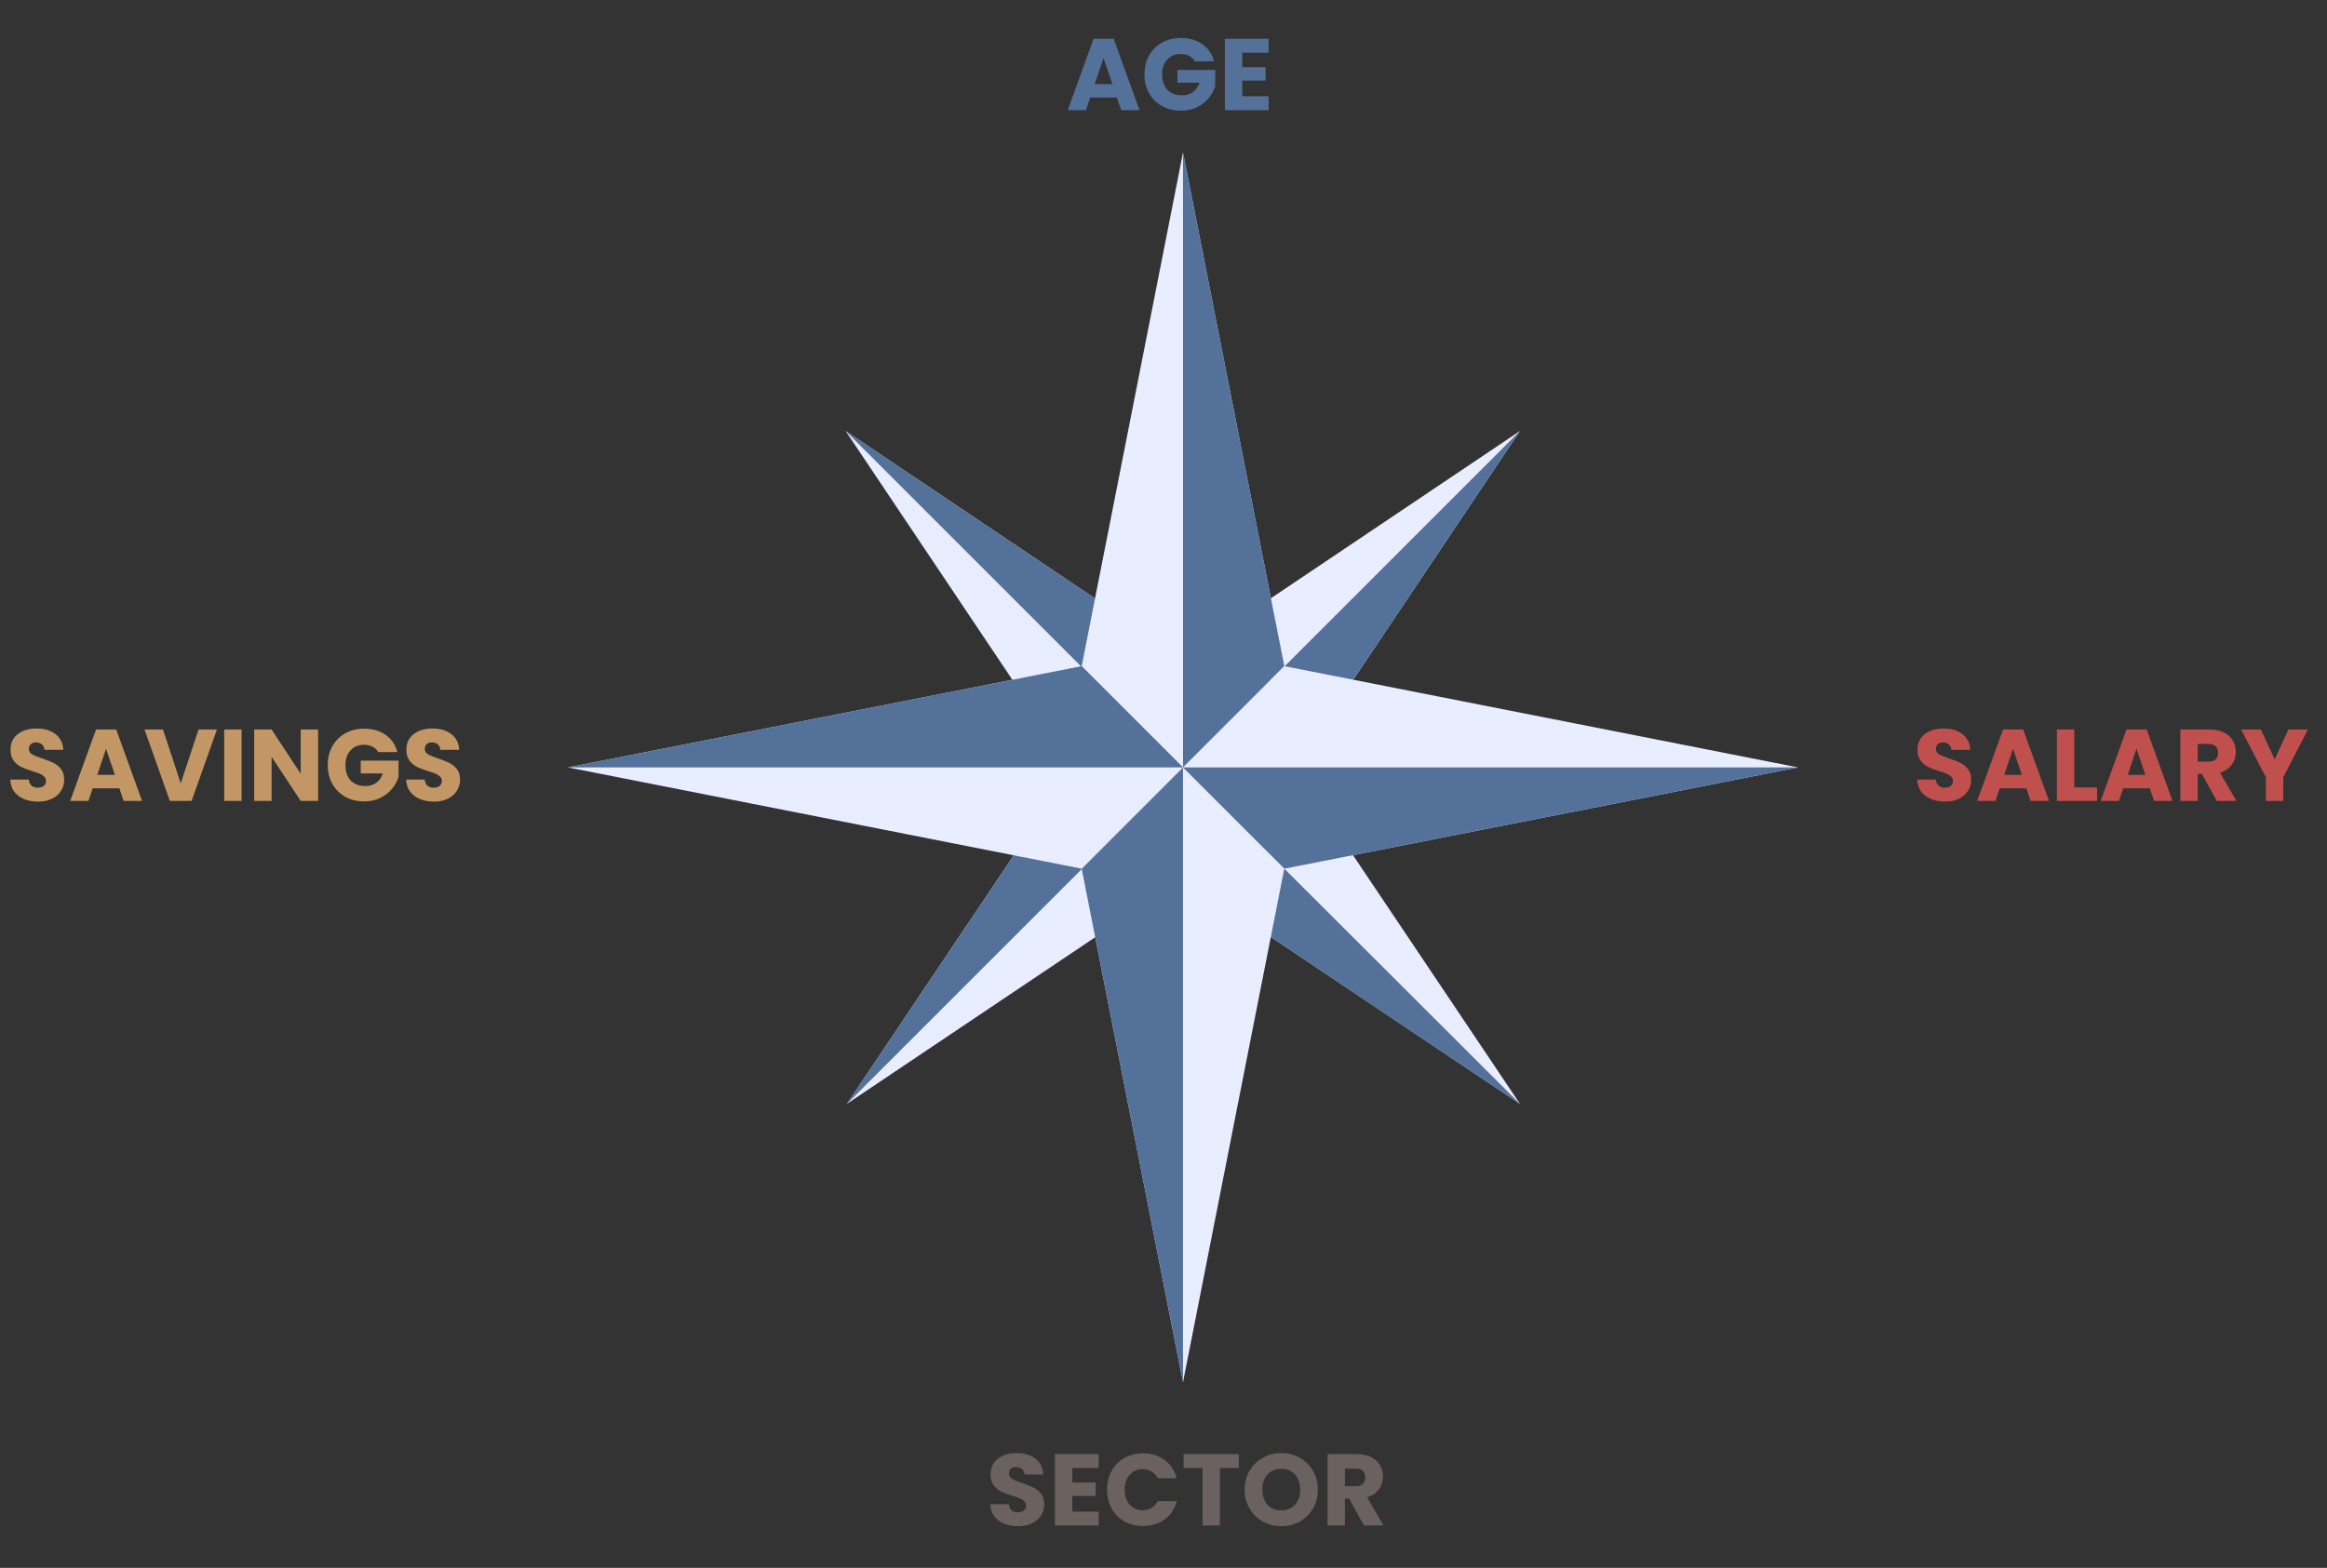
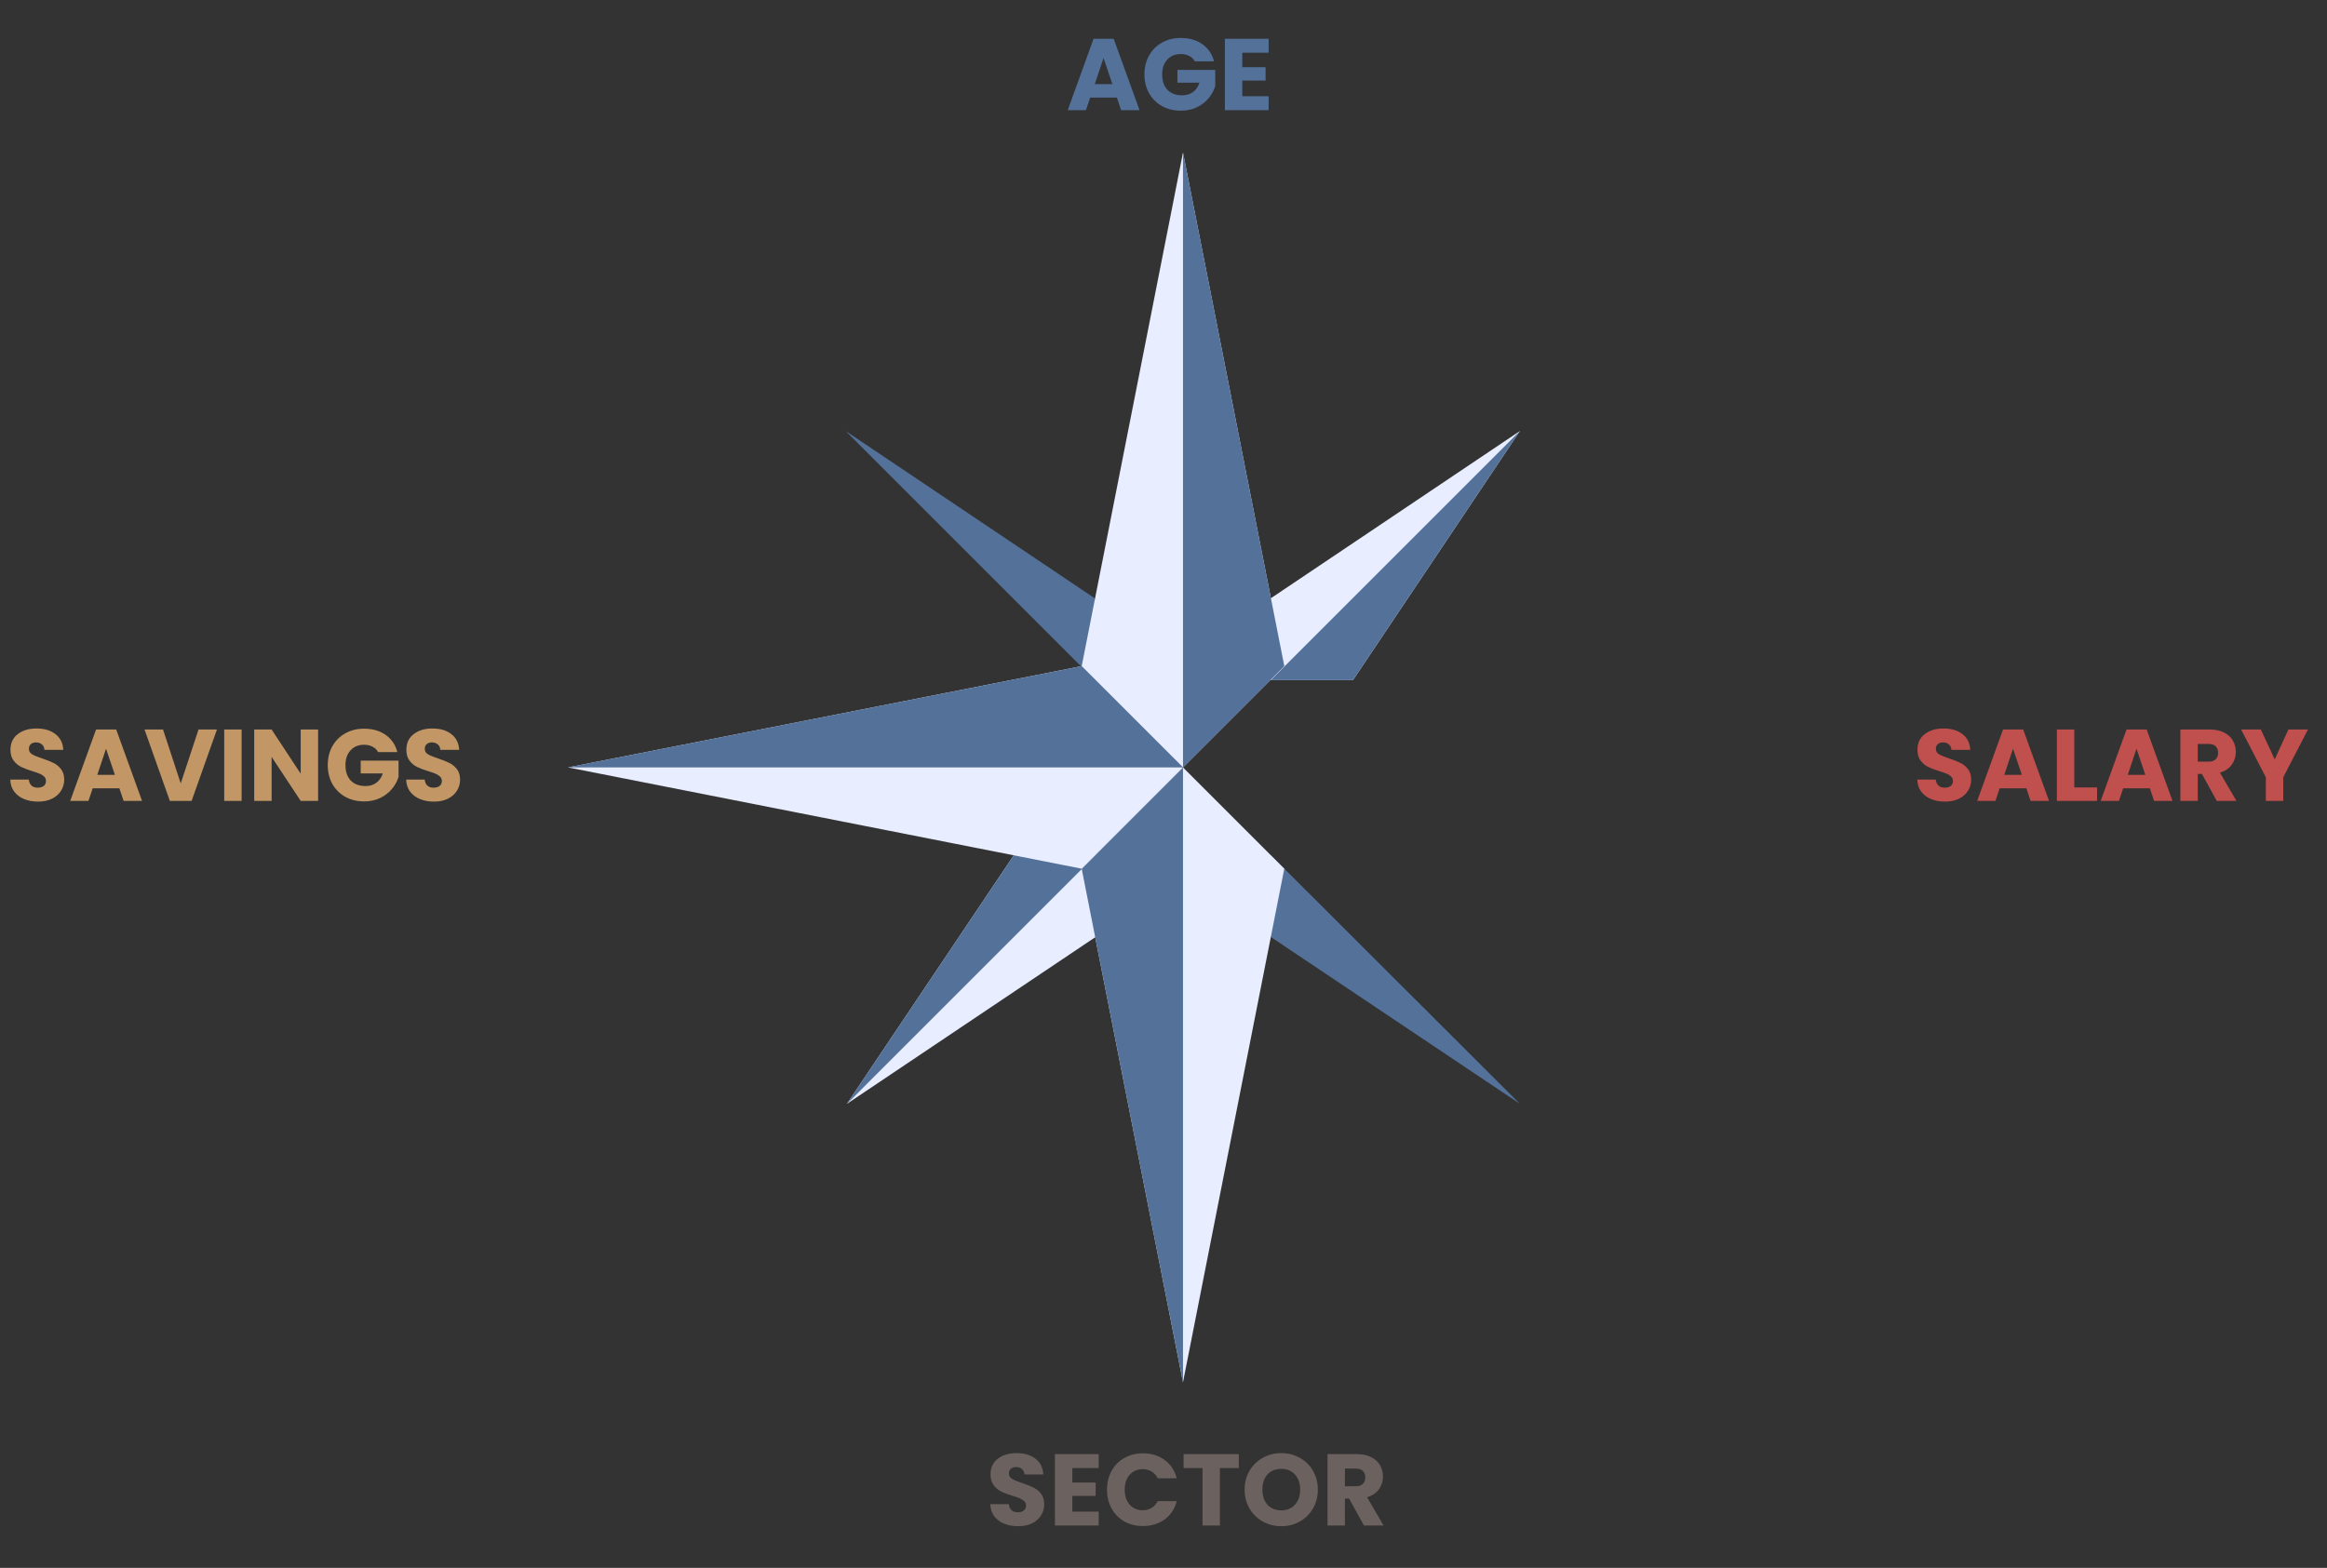
<svg xmlns="http://www.w3.org/2000/svg" width="549" height="370" viewBox="0 0 549 370" fill="none">
  <rect x="0" y="0" width="549" height="370" fill="#333333" stroke="none" />
  <g clip-path="url(#clip0_12631_103)">
    <path fill-rule="evenodd" clip-rule="evenodd" d="M319.201 160.499H299.801V141.199L358.601 101.699L319.201 160.499Z" fill="#E8EDFF" />
    <path fill-rule="evenodd" clip-rule="evenodd" d="M319.201 160.499H299.801L358.601 101.699L319.201 160.499Z" fill="#537199" />
-     <path fill-rule="evenodd" clip-rule="evenodd" d="M299.801 221.101V201.801H319.201L358.601 260.501L299.801 221.101Z" fill="#E8EDFF" />
    <path fill-rule="evenodd" clip-rule="evenodd" d="M299.801 221.101V201.801L358.601 260.501L299.801 221.101Z" fill="#537199" />
    <path fill-rule="evenodd" clip-rule="evenodd" d="M239.201 201.801H258.501V221.101L199.801 260.501L239.201 201.801Z" fill="#E8EDFF" />
    <path fill-rule="evenodd" clip-rule="evenodd" d="M239.201 201.801H258.501L199.801 260.501L239.201 201.801Z" fill="#537199" />
-     <path fill-rule="evenodd" clip-rule="evenodd" d="M258.3 141.199V160.499H238.9L199.5 101.699L258.3 141.199Z" fill="#E8EDFF" />
    <path fill-rule="evenodd" clip-rule="evenodd" d="M258.3 141.199V160.499L199.5 101.699L258.3 141.199Z" fill="#537199" />
    <path fill-rule="evenodd" clip-rule="evenodd" d="M302.999 157.2L279.099 181.1L255.199 157.2L279.099 36L302.999 157.2Z" fill="#E8EDFF" />
    <path fill-rule="evenodd" clip-rule="evenodd" d="M303.002 157.2L279.102 181.1V36L303.002 157.2Z" fill="#537199" />
-     <path fill-rule="evenodd" clip-rule="evenodd" d="M303.002 204.999L279.102 181.099L303.002 157.199L424.202 181.099L303.002 204.999Z" fill="#E8EDFF" />
-     <path fill-rule="evenodd" clip-rule="evenodd" d="M303.002 205L279.102 181.1H424.202L303.002 205Z" fill="#537199" />
    <path fill-rule="evenodd" clip-rule="evenodd" d="M255.199 205L279.099 181.1L302.999 205L279.099 326.2L255.199 205Z" fill="#E8EDFF" />
    <path fill-rule="evenodd" clip-rule="evenodd" d="M255.199 205L279.099 181.1V326.2L255.199 205Z" fill="#537199" />
    <path fill-rule="evenodd" clip-rule="evenodd" d="M255.2 157.199L279.1 181.099L255.2 204.999L134 181.099L255.2 157.199Z" fill="#E8EDFF" />
    <path fill-rule="evenodd" clip-rule="evenodd" d="M255.2 157.199L279.1 181.099H134L255.2 157.199Z" fill="#537199" />
  </g>
  <path d="M263.496 23.024H257.208L256.2 26H251.904L258 9.152H262.752L268.848 26H264.504L263.496 23.024ZM262.44 19.856L260.352 13.688L258.288 19.856H262.44ZM281.887 14.48C281.583 13.92 281.143 13.496 280.567 13.208C280.007 12.904 279.343 12.752 278.575 12.752C277.247 12.752 276.183 13.192 275.383 14.072C274.583 14.936 274.183 16.096 274.183 17.552C274.183 19.104 274.599 20.32 275.431 21.2C276.279 22.064 277.439 22.496 278.911 22.496C279.919 22.496 280.767 22.24 281.455 21.728C282.159 21.216 282.671 20.48 282.991 19.52H277.783V16.496H286.711V20.312C286.407 21.336 285.887 22.288 285.151 23.168C284.431 24.048 283.511 24.76 282.391 25.304C281.271 25.848 280.007 26.12 278.599 26.12C276.935 26.12 275.447 25.76 274.135 25.04C272.839 24.304 271.823 23.288 271.087 21.992C270.367 20.696 270.007 19.216 270.007 17.552C270.007 15.888 270.367 14.408 271.087 13.112C271.823 11.8 272.839 10.784 274.135 10.064C275.431 9.328 276.911 8.96 278.575 8.96C280.591 8.96 282.287 9.448 283.663 10.424C285.055 11.4 285.975 12.752 286.423 14.48H281.887ZM293.088 12.44V15.848H298.584V19.016H293.088V22.712H299.304V26H288.984V9.152H299.304V12.44H293.088Z" fill="#537199" />
  <path d="M9.002 189.168C7.77 189.168 6.666 188.968 5.69 188.568C4.714 188.168 3.93 187.576 3.338 186.792C2.762 186.008 2.458 185.064 2.426 183.96H6.794C6.858 184.584 7.074 185.064 7.442 185.4C7.81 185.72 8.29 185.88 8.882 185.88C9.49 185.88 9.97 185.744 10.322 185.472C10.674 185.184 10.85 184.792 10.85 184.296C10.85 183.88 10.706 183.536 10.418 183.264C10.146 182.992 9.802 182.768 9.386 182.592C8.986 182.416 8.41 182.216 7.658 181.992C6.57 181.656 5.682 181.32 4.994 180.984C4.306 180.648 3.714 180.152 3.218 179.496C2.722 178.84 2.474 177.984 2.474 176.928C2.474 175.36 3.042 174.136 4.178 173.256C5.314 172.36 6.794 171.912 8.618 171.912C10.474 171.912 11.97 172.36 13.106 173.256C14.242 174.136 14.85 175.368 14.93 176.952H10.49C10.458 176.408 10.258 175.984 9.89 175.68C9.522 175.36 9.05 175.2 8.474 175.2C7.978 175.2 7.578 175.336 7.274 175.608C6.97 175.864 6.818 176.24 6.818 176.736C6.818 177.28 7.074 177.704 7.586 178.008C8.098 178.312 8.898 178.64 9.986 178.992C11.074 179.36 11.954 179.712 12.626 180.048C13.314 180.384 13.906 180.872 14.402 181.512C14.898 182.152 15.146 182.976 15.146 183.984C15.146 184.944 14.898 185.816 14.402 186.6C13.922 187.384 13.218 188.008 12.29 188.472C11.362 188.936 10.266 189.168 9.002 189.168ZM28.16 186.024H21.872L20.864 189H16.568L22.664 172.152H27.416L33.512 189H29.168L28.16 186.024ZM27.104 182.856L25.016 176.688L22.952 182.856H27.104ZM51.183 172.152L45.207 189H40.071L34.095 172.152H38.463L42.639 184.872L46.839 172.152H51.183ZM57.002 172.152V189H52.898V172.152H57.002ZM75.048 189H70.944L64.08 178.608V189H59.976V172.152H64.08L70.944 182.592V172.152H75.048V189ZM89.207 177.48C88.903 176.92 88.463 176.496 87.887 176.208C87.327 175.904 86.663 175.752 85.895 175.752C84.567 175.752 83.503 176.192 82.703 177.072C81.903 177.936 81.503 179.096 81.503 180.552C81.503 182.104 81.919 183.32 82.751 184.2C83.599 185.064 84.759 185.496 86.231 185.496C87.239 185.496 88.087 185.24 88.775 184.728C89.479 184.216 89.991 183.48 90.311 182.52H85.103V179.496H94.031V183.312C93.727 184.336 93.207 185.288 92.471 186.168C91.751 187.048 90.831 187.76 89.711 188.304C88.591 188.848 87.327 189.12 85.919 189.12C84.255 189.12 82.767 188.76 81.455 188.04C80.159 187.304 79.143 186.288 78.407 184.992C77.687 183.696 77.327 182.216 77.327 180.552C77.327 178.888 77.687 177.408 78.407 176.112C79.143 174.8 80.159 173.784 81.455 173.064C82.751 172.328 84.231 171.96 85.895 171.96C87.911 171.96 89.607 172.448 90.983 173.424C92.375 174.4 93.295 175.752 93.743 177.48H89.207ZM102.4 189.168C101.168 189.168 100.064 188.968 99.088 188.568C98.112 188.168 97.328 187.576 96.736 186.792C96.16 186.008 95.856 185.064 95.824 183.96H100.192C100.256 184.584 100.472 185.064 100.84 185.4C101.208 185.72 101.688 185.88 102.28 185.88C102.888 185.88 103.368 185.744 103.72 185.472C104.072 185.184 104.248 184.792 104.248 184.296C104.248 183.88 104.104 183.536 103.816 183.264C103.544 182.992 103.2 182.768 102.784 182.592C102.384 182.416 101.808 182.216 101.056 181.992C99.968 181.656 99.08 181.32 98.392 180.984C97.704 180.648 97.112 180.152 96.616 179.496C96.12 178.84 95.872 177.984 95.872 176.928C95.872 175.36 96.44 174.136 97.576 173.256C98.712 172.36 100.192 171.912 102.016 171.912C103.872 171.912 105.368 172.36 106.504 173.256C107.64 174.136 108.248 175.368 108.328 176.952H103.888C103.856 176.408 103.656 175.984 103.288 175.68C102.92 175.36 102.448 175.2 101.872 175.2C101.376 175.2 100.976 175.336 100.672 175.608C100.368 175.864 100.216 176.24 100.216 176.736C100.216 177.28 100.472 177.704 100.984 178.008C101.496 178.312 102.296 178.64 103.384 178.992C104.472 179.36 105.352 179.712 106.024 180.048C106.712 180.384 107.304 180.872 107.8 181.512C108.296 182.152 108.544 182.976 108.544 183.984C108.544 184.944 108.296 185.816 107.8 186.6C107.32 187.384 106.616 188.008 105.688 188.472C104.76 188.936 103.664 189.168 102.4 189.168Z" fill="#C29765" />
  <path d="M458.908 189.168C457.676 189.168 456.572 188.968 455.596 188.568C454.62 188.168 453.836 187.576 453.244 186.792C452.668 186.008 452.364 185.064 452.332 183.96H456.7C456.764 184.584 456.98 185.064 457.348 185.4C457.716 185.72 458.196 185.88 458.788 185.88C459.396 185.88 459.876 185.744 460.228 185.472C460.58 185.184 460.756 184.792 460.756 184.296C460.756 183.88 460.612 183.536 460.324 183.264C460.052 182.992 459.708 182.768 459.292 182.592C458.892 182.416 458.316 182.216 457.564 181.992C456.476 181.656 455.588 181.32 454.9 180.984C454.212 180.648 453.62 180.152 453.124 179.496C452.628 178.84 452.38 177.984 452.38 176.928C452.38 175.36 452.948 174.136 454.084 173.256C455.22 172.36 456.7 171.912 458.524 171.912C460.38 171.912 461.876 172.36 463.012 173.256C464.148 174.136 464.756 175.368 464.836 176.952H460.396C460.364 176.408 460.164 175.984 459.796 175.68C459.428 175.36 458.956 175.2 458.38 175.2C457.884 175.2 457.484 175.336 457.18 175.608C456.876 175.864 456.724 176.24 456.724 176.736C456.724 177.28 456.98 177.704 457.492 178.008C458.004 178.312 458.804 178.64 459.892 178.992C460.98 179.36 461.86 179.712 462.532 180.048C463.22 180.384 463.812 180.872 464.308 181.512C464.804 182.152 465.052 182.976 465.052 183.984C465.052 184.944 464.804 185.816 464.308 186.6C463.828 187.384 463.124 188.008 462.196 188.472C461.268 188.936 460.172 189.168 458.908 189.168ZM478.066 186.024H471.778L470.77 189H466.474L472.57 172.152H477.322L483.418 189H479.074L478.066 186.024ZM477.01 182.856L474.922 176.688L472.858 182.856H477.01ZM489.377 185.832H494.753V189H485.273V172.152H489.377V185.832ZM507.199 186.024H500.911L499.903 189H495.607L501.703 172.152H506.455L512.551 189H508.207L507.199 186.024ZM506.143 182.856L504.055 176.688L501.991 182.856H506.143ZM522.998 189L519.494 182.64H518.51V189H514.406V172.152H521.294C522.622 172.152 523.75 172.384 524.678 172.848C525.622 173.312 526.326 173.952 526.79 174.768C527.254 175.568 527.486 176.464 527.486 177.456C527.486 178.576 527.166 179.576 526.526 180.456C525.902 181.336 524.974 181.96 523.742 182.328L527.63 189H522.998ZM518.51 179.736H521.054C521.806 179.736 522.366 179.552 522.734 179.184C523.118 178.816 523.31 178.296 523.31 177.624C523.31 176.984 523.118 176.48 522.734 176.112C522.366 175.744 521.806 175.56 521.054 175.56H518.51V179.736ZM544.51 172.152L538.678 183.432V189H534.574V183.432L528.742 172.152H533.398L536.662 179.208L539.902 172.152H544.51Z" fill="#C0504D" />
  <path d="M240.217 360.168C238.985 360.168 237.881 359.968 236.905 359.568C235.929 359.168 235.145 358.576 234.553 357.792C233.977 357.008 233.673 356.064 233.641 354.96H238.009C238.073 355.584 238.289 356.064 238.657 356.4C239.025 356.72 239.505 356.88 240.097 356.88C240.705 356.88 241.185 356.744 241.537 356.472C241.889 356.184 242.065 355.792 242.065 355.296C242.065 354.88 241.921 354.536 241.633 354.264C241.361 353.992 241.017 353.768 240.601 353.592C240.201 353.416 239.625 353.216 238.873 352.992C237.785 352.656 236.897 352.32 236.209 351.984C235.521 351.648 234.929 351.152 234.433 350.496C233.937 349.84 233.689 348.984 233.689 347.928C233.689 346.36 234.257 345.136 235.393 344.256C236.529 343.36 238.009 342.912 239.833 342.912C241.689 342.912 243.185 343.36 244.321 344.256C245.457 345.136 246.065 346.368 246.145 347.952H241.705C241.673 347.408 241.473 346.984 241.105 346.68C240.737 346.36 240.265 346.2 239.689 346.2C239.193 346.2 238.793 346.336 238.489 346.608C238.185 346.864 238.033 347.24 238.033 347.736C238.033 348.28 238.289 348.704 238.801 349.008C239.313 349.312 240.113 349.64 241.201 349.992C242.289 350.36 243.169 350.712 243.841 351.048C244.529 351.384 245.121 351.872 245.617 352.512C246.113 353.152 246.361 353.976 246.361 354.984C246.361 355.944 246.113 356.816 245.617 357.6C245.137 358.384 244.433 359.008 243.505 359.472C242.577 359.936 241.481 360.168 240.217 360.168ZM252.99 346.44V349.848H258.486V353.016H252.99V356.712H259.206V360H248.886V343.152H259.206V346.44H252.99ZM261.175 351.552C261.175 349.888 261.535 348.408 262.255 347.112C262.975 345.8 263.975 344.784 265.255 344.064C266.551 343.328 268.015 342.96 269.647 342.96C271.647 342.96 273.359 343.488 274.783 344.544C276.207 345.6 277.159 347.04 277.639 348.864H273.127C272.791 348.16 272.311 347.624 271.687 347.256C271.079 346.888 270.383 346.704 269.599 346.704C268.335 346.704 267.311 347.144 266.527 348.024C265.743 348.904 265.351 350.08 265.351 351.552C265.351 353.024 265.743 354.2 266.527 355.08C267.311 355.96 268.335 356.4 269.599 356.4C270.383 356.4 271.079 356.216 271.687 355.848C272.311 355.48 272.791 354.944 273.127 354.24H277.639C277.159 356.064 276.207 357.504 274.783 358.56C273.359 359.6 271.647 360.12 269.647 360.12C268.015 360.12 266.551 359.76 265.255 359.04C263.975 358.304 262.975 357.288 262.255 355.992C261.535 354.696 261.175 353.216 261.175 351.552ZM292.272 343.152V346.44H287.808V360H283.704V346.44H279.24V343.152H292.272ZM302.3 360.168C300.716 360.168 299.26 359.8 297.932 359.064C296.62 358.328 295.572 357.304 294.788 355.992C294.02 354.664 293.636 353.176 293.636 351.528C293.636 349.88 294.02 348.4 294.788 347.088C295.572 345.776 296.62 344.752 297.932 344.016C299.26 343.28 300.716 342.912 302.3 342.912C303.884 342.912 305.332 343.28 306.644 344.016C307.972 344.752 309.012 345.776 309.764 347.088C310.532 348.4 310.916 349.88 310.916 351.528C310.916 353.176 310.532 354.664 309.764 355.992C308.996 357.304 307.956 358.328 306.644 359.064C305.332 359.8 303.884 360.168 302.3 360.168ZM302.3 356.424C303.644 356.424 304.716 355.976 305.516 355.08C306.332 354.184 306.74 353 306.74 351.528C306.74 350.04 306.332 348.856 305.516 347.976C304.716 347.08 303.644 346.632 302.3 346.632C300.94 346.632 299.852 347.072 299.036 347.952C298.236 348.832 297.836 350.024 297.836 351.528C297.836 353.016 298.236 354.208 299.036 355.104C299.852 355.984 300.94 356.424 302.3 356.424ZM321.791 360L318.287 353.64H317.303V360H313.199V343.152H320.087C321.415 343.152 322.543 343.384 323.471 343.848C324.415 344.312 325.119 344.952 325.583 345.768C326.047 346.568 326.279 347.464 326.279 348.456C326.279 349.576 325.959 350.576 325.319 351.456C324.695 352.336 323.767 352.96 322.535 353.328L326.423 360H321.791ZM317.303 350.736H319.847C320.599 350.736 321.159 350.552 321.527 350.184C321.911 349.816 322.103 349.296 322.103 348.624C322.103 347.984 321.911 347.48 321.527 347.112C321.159 346.744 320.599 346.56 319.847 346.56H317.303V350.736Z" fill="#6B615E" />
  <defs>
    <clipPath id="clip0_12631_103">
      <rect width="290.2" height="290.2" fill="white" transform="translate(134 36)" />
    </clipPath>
  </defs>
</svg>